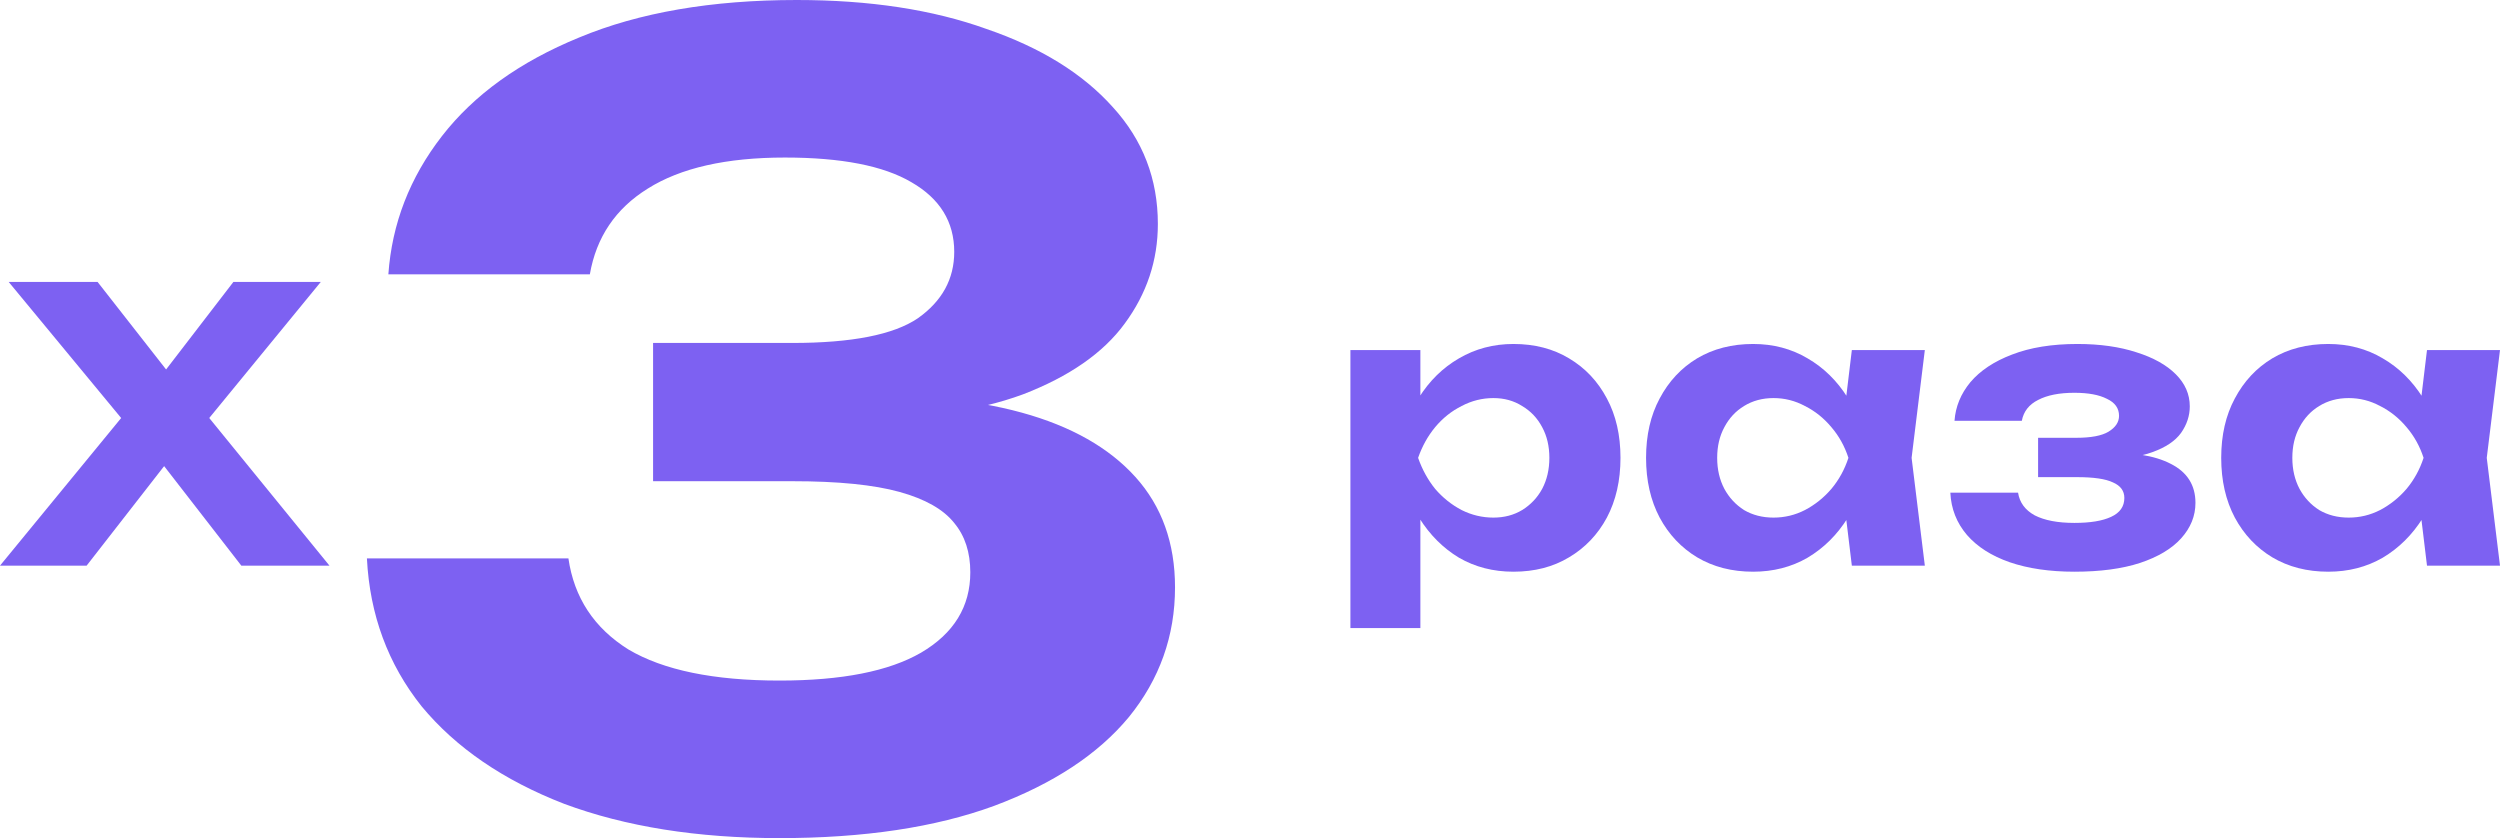
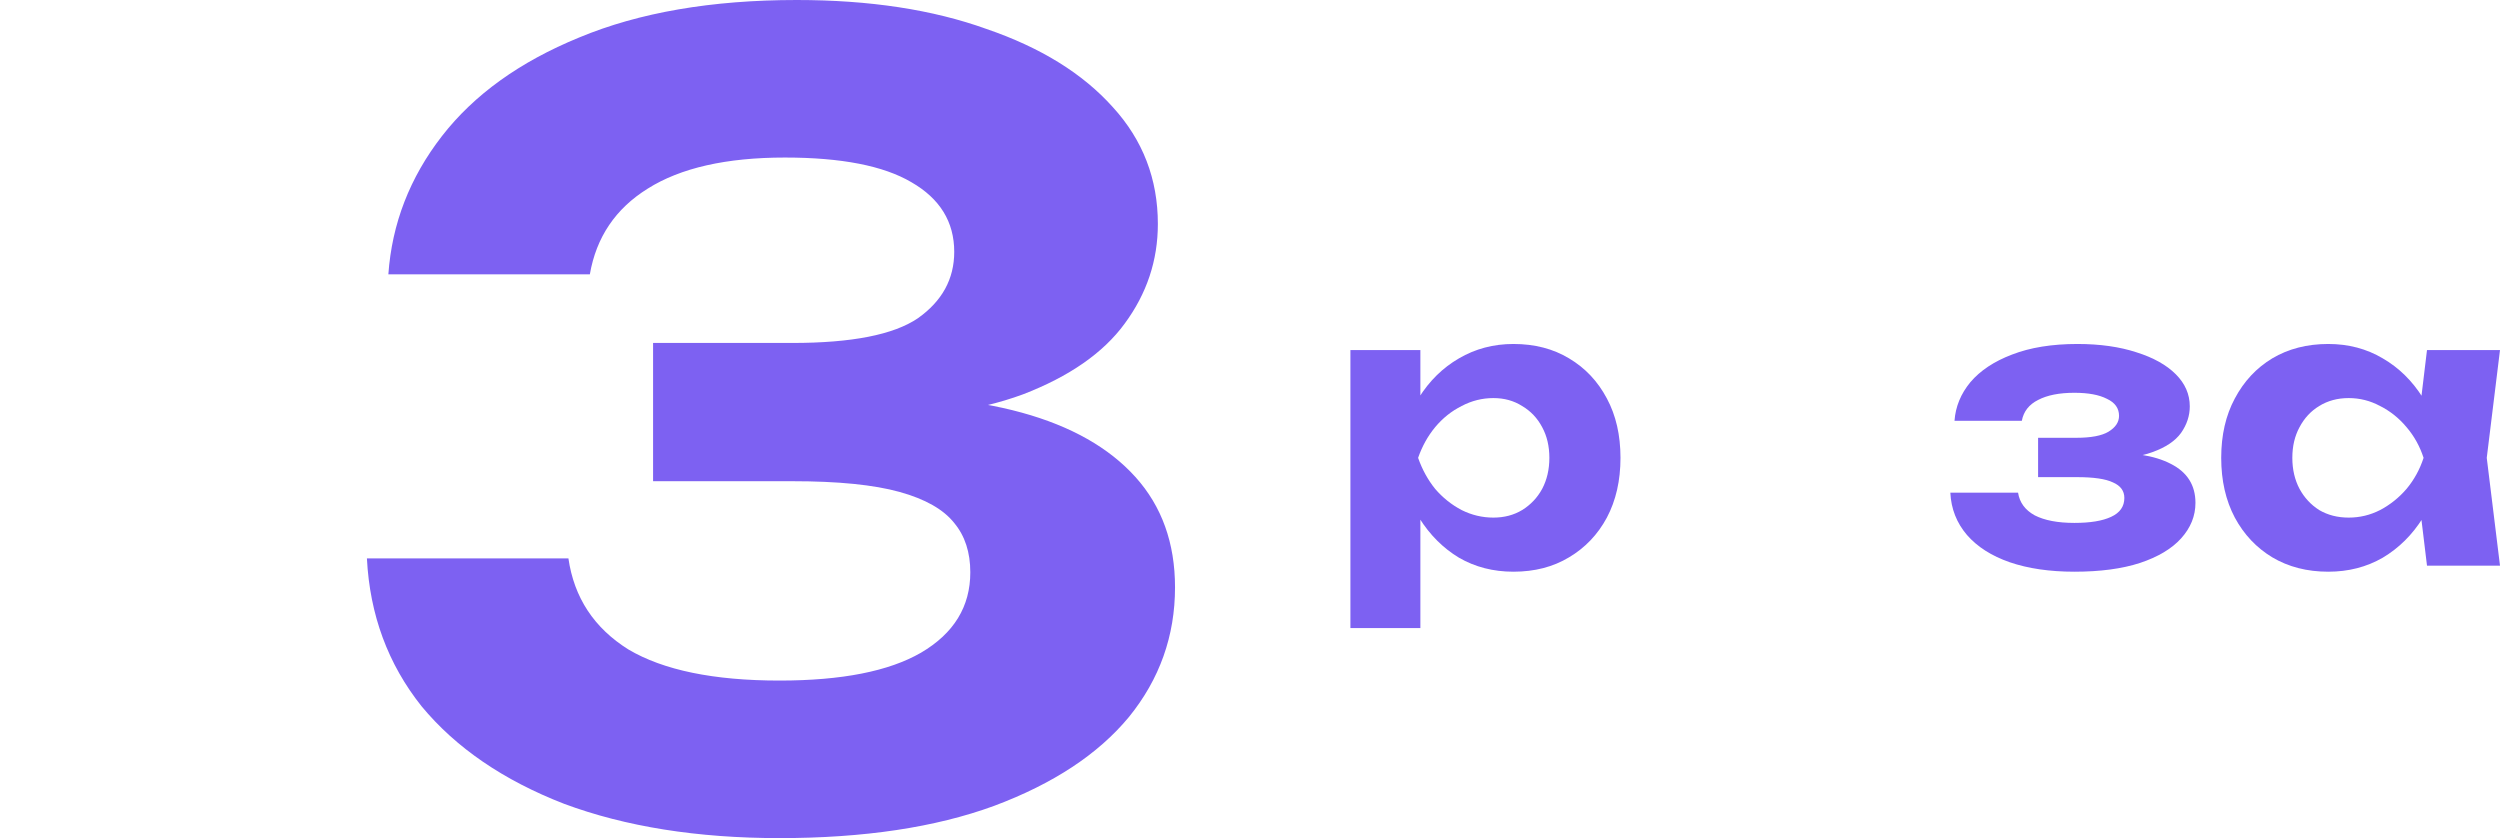
<svg xmlns="http://www.w3.org/2000/svg" viewBox="0 0 176.254 59.088" fill="none">
  <path d="M27.38 19.343C27.631 15.767 28.891 12.518 31.157 9.596C33.424 6.674 36.648 4.357 40.829 2.645C45.061 0.882 50.173 0 56.168 0C61.306 0 65.764 0.68 69.542 2.04C73.37 3.35 76.342 5.188 78.458 7.556C80.574 9.873 81.631 12.619 81.631 15.792C81.631 18.361 80.851 20.703 79.289 22.819C77.778 24.884 75.385 26.547 72.111 27.806C68.837 29.015 64.656 29.594 59.568 29.544V28.033C64.404 27.781 68.56 28.133 72.035 29.091C75.511 30.048 78.181 31.559 80.045 33.624C81.909 35.69 82.841 38.284 82.841 41.407C82.841 44.832 81.758 47.88 79.591 50.55C77.425 53.169 74.252 55.26 70.071 56.821C65.94 58.332 60.903 59.088 54.959 59.088C49.166 59.088 44.103 58.282 39.771 56.67C35.489 55.008 32.14 52.716 29.722 49.794C27.354 46.822 26.07 43.346 25.868 39.367H40.074C40.476 42.137 41.887 44.278 44.305 45.789C46.773 47.25 50.324 47.981 54.959 47.981C59.341 47.981 62.666 47.326 64.933 46.016C67.25 44.656 68.408 42.767 68.408 40.349C68.408 38.939 68.031 37.78 67.275 36.873C66.52 35.916 65.235 35.186 63.422 34.682C61.608 34.178 59.089 33.926 55.865 33.926H46.043V24.179H55.865C60.047 24.179 62.994 23.6 64.706 22.441C66.419 21.232 67.275 19.671 67.275 17.757C67.275 15.641 66.268 14.004 64.253 12.845C62.288 11.687 59.316 11.107 55.337 11.107C51.206 11.107 47.982 11.838 45.665 13.299C43.398 14.709 42.038 16.724 41.585 19.343H27.38Z" fill="#7D61F2" />
-   <path d="M13.521 30.972V27.958L23.228 39.879H17.014L10.374 31.318H12.774L6.107 39.879H0L9.761 27.985V30.945L0.613 19.878H6.88L12.934 27.612H10.507L16.454 19.878H22.615L13.521 30.972Z" fill="#7D61F2" />
  <path d="M95.206 24.678H100.139V29.265L99.953 29.905V33.852L100.139 35.025V44.279H95.206V24.678ZM98.513 32.279C98.779 30.643 99.286 29.229 100.033 28.038C100.779 26.847 101.722 25.923 102.86 25.265C104.015 24.589 105.295 24.251 106.7 24.251C108.193 24.251 109.5 24.589 110.62 25.265C111.758 25.941 112.647 26.883 113.287 28.092C113.927 29.283 114.247 30.678 114.247 32.279C114.247 33.879 113.927 35.283 113.287 36.492C112.647 37.683 111.758 38.617 110.62 39.292C109.5 39.968 108.193 40.306 106.7 40.306C105.277 40.306 103.997 39.977 102.86 39.319C101.739 38.643 100.806 37.71 100.059 36.519C99.313 35.31 98.797 33.896 98.513 32.279ZM109.233 32.279C109.233 31.461 109.064 30.741 108.726 30.118C108.389 29.478 107.917 28.981 107.313 28.625C106.726 28.252 106.051 28.065 105.286 28.065C104.504 28.065 103.757 28.252 103.046 28.625C102.335 28.981 101.713 29.478 101.179 30.118C100.664 30.741 100.264 31.461 99.979 32.279C100.264 33.096 100.664 33.825 101.179 34.465C101.713 35.087 102.335 35.585 103.046 35.959C103.757 36.314 104.504 36.492 105.286 36.492C106.051 36.492 106.726 36.314 107.313 35.959C107.917 35.585 108.389 35.087 108.726 34.465C109.064 33.825 109.233 33.096 109.233 32.279Z" fill="#7D61F2" />
-   <path d="M130.558 39.879L129.891 34.359L130.611 32.279L129.891 30.225L130.558 24.678H135.704L134.771 32.279L135.704 39.879H130.558ZM131.784 32.279C131.518 33.896 131.011 35.31 130.264 36.519C129.518 37.71 128.575 38.643 127.437 39.319C126.3 39.977 125.019 40.306 123.597 40.306C122.104 40.306 120.788 39.968 119.65 39.292C118.53 38.617 117.65 37.683 117.01 36.492C116.37 35.283 116.05 33.879 116.05 32.279C116.05 30.678 116.37 29.283 117.01 28.092C117.65 26.883 118.53 25.941 119.65 25.265C120.788 24.589 122.104 24.251 123.597 24.251C125.019 24.251 126.3 24.589 127.437 25.265C128.575 25.923 129.518 26.847 130.264 28.038C131.029 29.229 131.536 30.643 131.784 32.279ZM121.064 32.279C121.064 33.096 121.233 33.825 121.57 34.465C121.908 35.087 122.37 35.585 122.957 35.959C123.562 36.314 124.255 36.492 125.037 36.492C125.819 36.492 126.557 36.314 127.251 35.959C127.962 35.585 128.584 35.087 129.117 34.465C129.651 33.825 130.051 33.096 130.317 32.279C130.051 31.461 129.651 30.741 129.117 30.118C128.584 29.478 127.962 28.981 127.251 28.625C126.557 28.252 125.819 28.065 125.037 28.065C124.255 28.065 123.562 28.252 122.957 28.625C122.37 28.981 121.908 29.478 121.57 30.118C121.233 30.741 121.064 31.461 121.064 32.279Z" fill="#7D61F2" />
  <path d="M146.249 40.306C144.507 40.306 142.987 40.084 141.689 39.639C140.409 39.194 139.405 38.554 138.676 37.719C137.947 36.866 137.555 35.87 137.502 34.732H142.276C142.382 35.426 142.774 35.959 143.449 36.332C144.143 36.688 145.076 36.866 146.249 36.866C147.369 36.866 148.232 36.723 148.836 36.439C149.458 36.154 149.77 35.71 149.77 35.105C149.77 34.608 149.503 34.243 148.969 34.012C148.454 33.763 147.609 33.639 146.436 33.639H143.689V30.865H146.383C147.414 30.865 148.17 30.723 148.649 30.438C149.147 30.136 149.396 29.763 149.396 29.318C149.396 28.785 149.112 28.385 148.543 28.118C147.992 27.834 147.227 27.692 146.249 27.692C145.183 27.692 144.329 27.861 143.689 28.198C143.049 28.518 142.667 29.007 142.542 29.665H137.796C137.867 28.669 138.24 27.763 138.915 26.945C139.609 26.127 140.587 25.478 141.849 24.998C143.129 24.5 144.667 24.251 146.463 24.251C148.045 24.251 149.432 24.447 150.623 24.838C151.814 25.212 152.739 25.727 153.396 26.385C154.054 27.043 154.383 27.798 154.383 28.652C154.383 29.31 154.179 29.932 153.77 30.518C153.361 31.087 152.685 31.541 151.743 31.878C150.819 32.216 149.592 32.385 148.063 32.385V31.932C150.232 31.843 151.894 32.101 153.05 32.705C154.205 33.292 154.783 34.207 154.783 35.452C154.783 36.377 154.445 37.212 153.77 37.959C153.112 38.688 152.143 39.266 150.863 39.692C149.601 40.101 148.063 40.306 146.249 40.306Z" fill="#7D61F2" />
-   <path d="M171.107 39.879L170.44 34.359L171.16 32.279L170.44 30.225L171.107 24.678H176.254L175.32 32.279L176.254 39.879H171.107ZM172.334 32.279C172.067 33.896 171.56 35.31 170.813 36.519C170.067 37.71 169.124 38.643 167.987 39.319C166.849 39.977 165.569 40.306 164.146 40.306C162.653 40.306 161.337 39.968 160.199 39.292C159.08 38.617 158.2 37.683 157.559 36.492C156.919 35.283 156.599 33.879 156.599 32.279C156.599 30.678 156.919 29.283 157.559 28.092C158.2 26.883 159.08 25.941 160.199 25.265C161.337 24.589 162.653 24.251 164.146 24.251C165.569 24.251 166.849 24.589 167.987 25.265C169.124 25.923 170.067 26.847 170.813 28.038C171.578 29.229 172.085 30.643 172.334 32.279ZM161.613 32.279C161.613 33.096 161.782 33.825 162.12 34.465C162.458 35.087 162.92 35.585 163.506 35.959C164.111 36.314 164.804 36.492 165.586 36.492C166.369 36.492 167.107 36.314 167.8 35.959C168.511 35.585 169.133 35.087 169.667 34.465C170.2 33.825 170.6 33.096 170.867 32.279C170.6 31.461 170.2 30.741 169.667 30.118C169.133 29.478 168.511 28.981 167.8 28.625C167.107 28.252 166.369 28.065 165.586 28.065C164.804 28.065 164.111 28.252 163.506 28.625C162.92 28.981 162.458 29.478 162.12 30.118C161.782 30.741 161.613 31.461 161.613 32.279Z" fill="#7D61F2" />
+   <path d="M171.107 39.879L170.44 34.359L171.16 32.279L170.44 30.225L171.107 24.678H176.254L175.32 32.279L176.254 39.879H171.107ZM172.334 32.279C172.067 33.896 171.56 35.31 170.813 36.519C170.067 37.71 169.124 38.643 167.987 39.319C166.849 39.977 165.569 40.306 164.146 40.306C162.653 40.306 161.337 39.968 160.199 39.292C159.08 38.617 158.2 37.683 157.559 36.492C156.919 35.283 156.599 33.879 156.599 32.279C156.599 30.678 156.919 29.283 157.559 28.092C158.2 26.883 159.08 25.941 160.199 25.265C161.337 24.589 162.653 24.251 164.146 24.251C165.569 24.251 166.849 24.589 167.987 25.265C169.124 25.923 170.067 26.847 170.813 28.038C171.578 29.229 172.085 30.643 172.334 32.279M161.613 32.279C161.613 33.096 161.782 33.825 162.12 34.465C162.458 35.087 162.92 35.585 163.506 35.959C164.111 36.314 164.804 36.492 165.586 36.492C166.369 36.492 167.107 36.314 167.8 35.959C168.511 35.585 169.133 35.087 169.667 34.465C170.2 33.825 170.6 33.096 170.867 32.279C170.6 31.461 170.2 30.741 169.667 30.118C169.133 29.478 168.511 28.981 167.8 28.625C167.107 28.252 166.369 28.065 165.586 28.065C164.804 28.065 164.111 28.252 163.506 28.625C162.92 28.981 162.458 29.478 162.12 30.118C161.782 30.741 161.613 31.461 161.613 32.279Z" fill="#7D61F2" />
</svg>